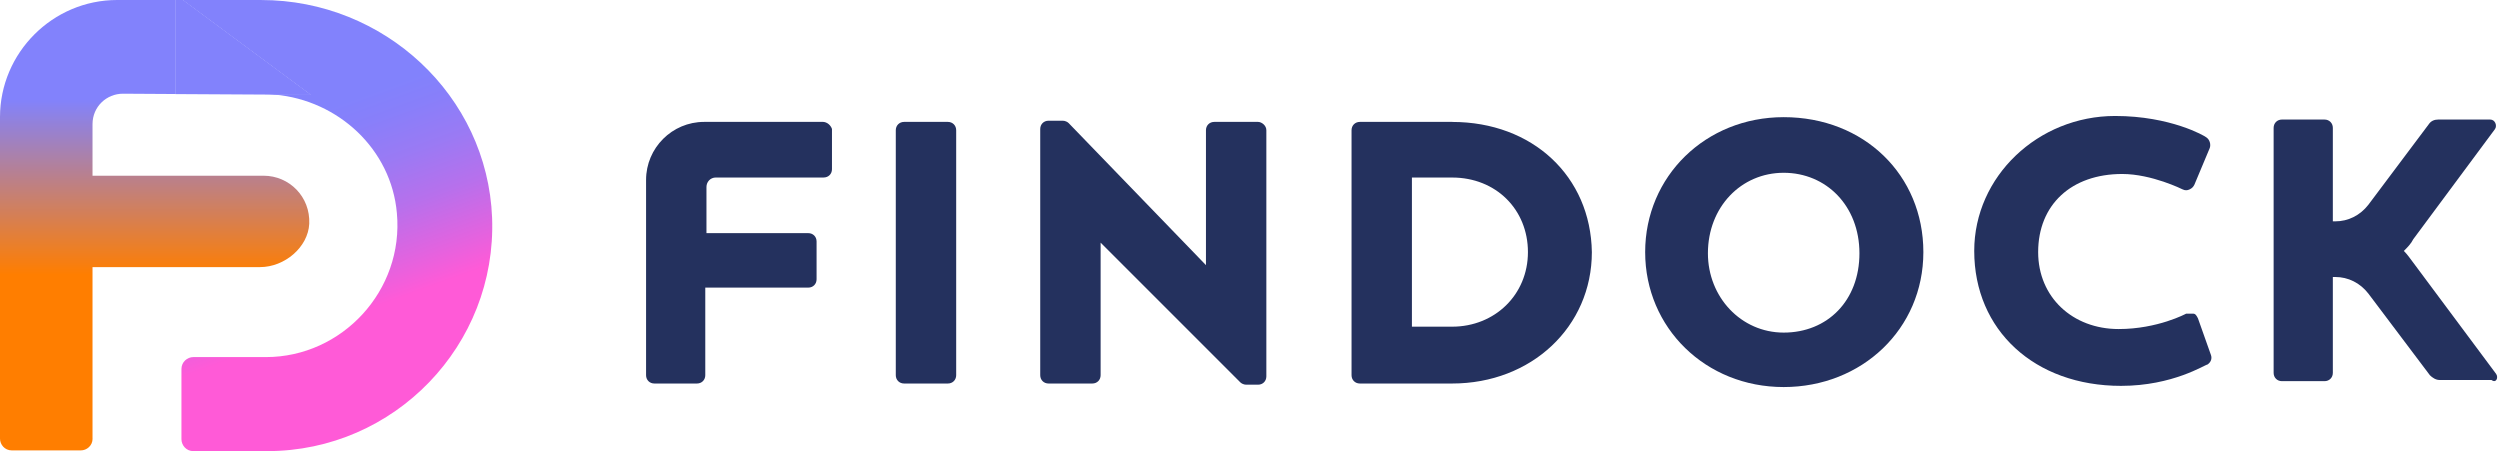
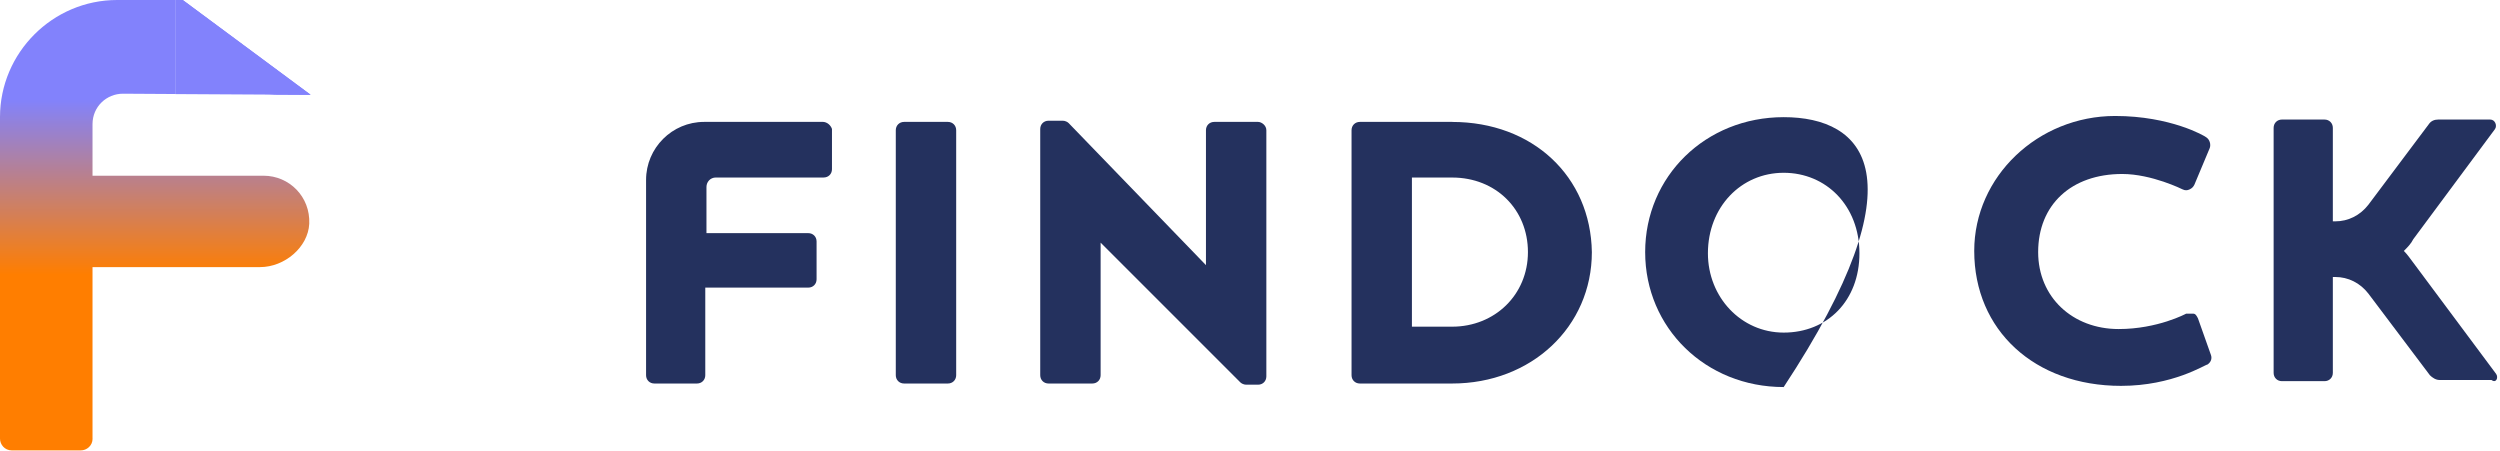
<svg xmlns="http://www.w3.org/2000/svg" width="133" height="24" viewBox="0 0 133 24" fill="none">
-   <path d="M16.514 5.045L14.623 5.034C18.007 5.338 20.817 7.946 21.114 11.335C21.494 15.451 18.201 18.997 14.148 18.997H10.286C9.969 18.997 9.653 19.251 9.653 19.631V23.367C9.653 23.683 9.906 24 10.286 24H14.211C20.987 24 26.432 18.364 26.18 11.589C25.926 5.067 20.418 0.001 13.895 0.001H9.72L16.512 5.034V5.045H16.514Z" fill="url(#paint0_linear_4787_1719)" />
  <path d="M4.922 23.337V14.21H13.835C15.143 14.21 16.391 13.15 16.452 11.904C16.515 10.471 15.393 9.348 14.021 9.348H4.922V6.606C4.922 5.671 5.671 4.985 6.543 4.985L9.338 5.002V0H6.232C2.804 0 0 2.804 0 6.232V23.337C0 23.648 0.25 23.961 0.624 23.961H4.301C4.612 23.961 4.925 23.712 4.925 23.337H4.922Z" fill="url(#paint1_linear_4787_1719)" />
  <path d="M9.398 5.003L14.623 5.034C14.404 5.014 14.181 5.003 13.959 5.003H9.398Z" fill="url(#paint2_linear_4787_1719)" />
  <path d="M9.4 5.003H13.96C14.184 5.003 14.405 5.014 14.624 5.034L16.514 5.045V5.034L9.722 0.001H9.338V5.003H9.401H9.4Z" fill="url(#paint3_linear_4787_1719)" />
  <path d="M9.4 5.003H13.96C14.184 5.003 14.405 5.014 14.624 5.034L16.514 5.045V5.034L9.722 0.001H9.338V5.003H9.401H9.4Z" fill="url(#paint4_linear_4787_1719)" />
  <path d="M43.754 6.485H37.457C35.757 6.485 34.371 7.871 34.371 9.571V19.962C34.371 20.214 34.56 20.403 34.812 20.403H37.08C37.332 20.403 37.521 20.214 37.521 19.962V15.301H43C43.253 15.301 43.442 15.112 43.442 14.859V12.844C43.442 12.592 43.253 12.403 43 12.403H37.584V9.946C37.584 9.694 37.773 9.443 38.089 9.443H43.82C44.072 9.443 44.261 9.254 44.261 9.002V6.861C44.199 6.672 44.009 6.482 43.757 6.482" fill="#24315E" />
  <path d="M50.428 6.485H48.098C47.845 6.485 47.656 6.675 47.656 6.927V19.962C47.656 20.214 47.845 20.403 48.098 20.403H50.428C50.68 20.403 50.869 20.214 50.869 19.962V6.927C50.869 6.675 50.68 6.485 50.428 6.485Z" fill="#24315E" />
  <path d="M66.929 6.485H64.598C64.346 6.485 64.157 6.674 64.157 6.926V14.105L56.852 6.548C56.789 6.485 56.663 6.422 56.537 6.422H55.781C55.529 6.422 55.34 6.611 55.34 6.863V19.961C55.34 20.214 55.529 20.403 55.781 20.403H58.112C58.364 20.403 58.553 20.214 58.553 19.961V12.909L65.984 20.34C66.047 20.403 66.174 20.466 66.3 20.466H66.929C67.181 20.466 67.37 20.277 67.37 20.024V6.926C67.37 6.674 67.118 6.485 66.929 6.485Z" fill="#24315E" />
  <path d="M77.255 17.379H75.114V9.445H77.255C79.586 9.445 81.286 11.145 81.286 13.412C81.286 15.679 79.523 17.379 77.255 17.379ZM77.255 6.485H72.344C72.091 6.485 71.902 6.675 71.902 6.927V19.962C71.902 20.214 72.091 20.403 72.344 20.403H77.255C81.475 20.403 84.687 17.381 84.687 13.413C84.624 9.383 81.538 6.487 77.255 6.487" fill="#24315E" />
-   <path d="M94.892 17.694C92.624 17.694 90.861 15.805 90.861 13.475C90.861 11.018 92.624 9.192 94.892 9.192C97.159 9.192 98.922 10.955 98.922 13.475C98.922 15.994 97.222 17.694 94.892 17.694ZM94.892 6.233C90.735 6.233 87.523 9.382 87.523 13.412C87.523 17.442 90.735 20.591 94.892 20.591C99.048 20.591 102.323 17.505 102.323 13.412C102.323 9.319 99.174 6.233 94.892 6.233Z" fill="#24315E" />
+   <path d="M94.892 17.694C92.624 17.694 90.861 15.805 90.861 13.475C90.861 11.018 92.624 9.192 94.892 9.192C97.159 9.192 98.922 10.955 98.922 13.475C98.922 15.994 97.222 17.694 94.892 17.694ZM94.892 6.233C90.735 6.233 87.523 9.382 87.523 13.412C87.523 17.442 90.735 20.591 94.892 20.591C102.323 9.319 99.174 6.233 94.892 6.233Z" fill="#24315E" />
  <path d="M116.932 16.939C116.869 16.813 116.806 16.687 116.68 16.687H116.302C116.302 16.687 114.79 17.505 112.713 17.505C110.256 17.505 108.43 15.805 108.43 13.412C108.43 10.892 110.193 9.256 112.901 9.256C114.476 9.256 116.112 10.074 116.112 10.074C116.239 10.137 116.365 10.137 116.491 10.074C116.617 10.011 116.68 9.948 116.743 9.822L117.561 7.87C117.624 7.681 117.561 7.428 117.372 7.304C117.309 7.241 115.483 6.17 112.524 6.17C108.43 6.17 105.029 9.382 105.029 13.349C105.029 17.568 108.241 20.528 112.838 20.528C115.608 20.528 117.309 19.394 117.435 19.394C117.624 19.268 117.688 19.079 117.624 18.89L116.932 16.938V16.939Z" fill="#24315E" />
  <path d="M132.798 19.898L128.39 13.979C128.2 13.727 128.074 13.538 127.885 13.35C128.074 13.161 128.264 12.972 128.39 12.721L132.735 6.865C132.861 6.676 132.735 6.36 132.483 6.36H129.712C129.523 6.36 129.334 6.423 129.208 6.613L125.996 10.895C125.555 11.461 124.926 11.776 124.233 11.776H124.107V6.802C124.107 6.55 123.918 6.36 123.666 6.36H121.398C121.146 6.36 120.957 6.55 120.957 6.802V19.837C120.957 20.089 121.146 20.278 121.398 20.278H123.666C123.918 20.278 124.107 20.089 124.107 19.837V14.736H124.233C124.926 14.736 125.556 15.051 125.996 15.617L129.271 19.963C129.397 20.089 129.586 20.215 129.776 20.215H132.546C132.798 20.404 132.924 20.089 132.798 19.9" fill="#24315E" />
  <defs>
    <linearGradient id="paint0_linear_4787_1719" x1="11.535" y1="-0.919" x2="21.282" y2="25.86" gradientUnits="userSpaceOnUse">
      <stop stop-color="#8282FC" />
      <stop offset="0.29" stop-color="#8282FC" />
      <stop offset="0.34" stop-color="#887FFA" />
      <stop offset="0.42" stop-color="#9A7AF4" />
      <stop offset="0.51" stop-color="#B770EC" />
      <stop offset="0.6" stop-color="#DF64E0" />
      <stop offset="0.67" stop-color="#FF5AD7" />
      <stop offset="1" stop-color="#FF5AD7" />
    </linearGradient>
    <linearGradient id="paint1_linear_4787_1719" x1="8.329" y1="23.941" x2="8.329" y2="0.029" gradientUnits="userSpaceOnUse">
      <stop stop-color="#FF7E00" />
      <stop offset="0.39" stop-color="#FF7E00" />
      <stop offset="0.78" stop-color="#8282FC" />
      <stop offset="1" stop-color="#8282FC" />
    </linearGradient>
    <linearGradient id="paint2_linear_4787_1719" x1="12.063" y1="23.567" x2="12.063" y2="0.029" gradientUnits="userSpaceOnUse">
      <stop stop-color="#FF7E00" />
      <stop offset="0.39" stop-color="#FF7E00" />
      <stop offset="0.78" stop-color="#8282FC" />
      <stop offset="1" stop-color="#8282FC" />
    </linearGradient>
    <linearGradient id="paint3_linear_4787_1719" x1="10.842" y1="-0.667" x2="20.589" y2="26.113" gradientUnits="userSpaceOnUse">
      <stop stop-color="#8282FC" />
      <stop offset="0.29" stop-color="#8282FC" />
      <stop offset="0.34" stop-color="#887FFA" />
      <stop offset="0.42" stop-color="#9A7AF4" />
      <stop offset="0.51" stop-color="#B770EC" />
      <stop offset="0.6" stop-color="#DF64E0" />
      <stop offset="0.67" stop-color="#FF5AD7" />
      <stop offset="1" stop-color="#FF5AD7" />
    </linearGradient>
    <linearGradient id="paint4_linear_4787_1719" x1="13.06" y1="23.567" x2="13.06" y2="0.029" gradientUnits="userSpaceOnUse">
      <stop stop-color="#FF7E00" />
      <stop offset="0.39" stop-color="#FF7E00" />
      <stop offset="0.78" stop-color="#8282FC" />
      <stop offset="1" stop-color="#8282FC" />
    </linearGradient>
  </defs>
</svg>